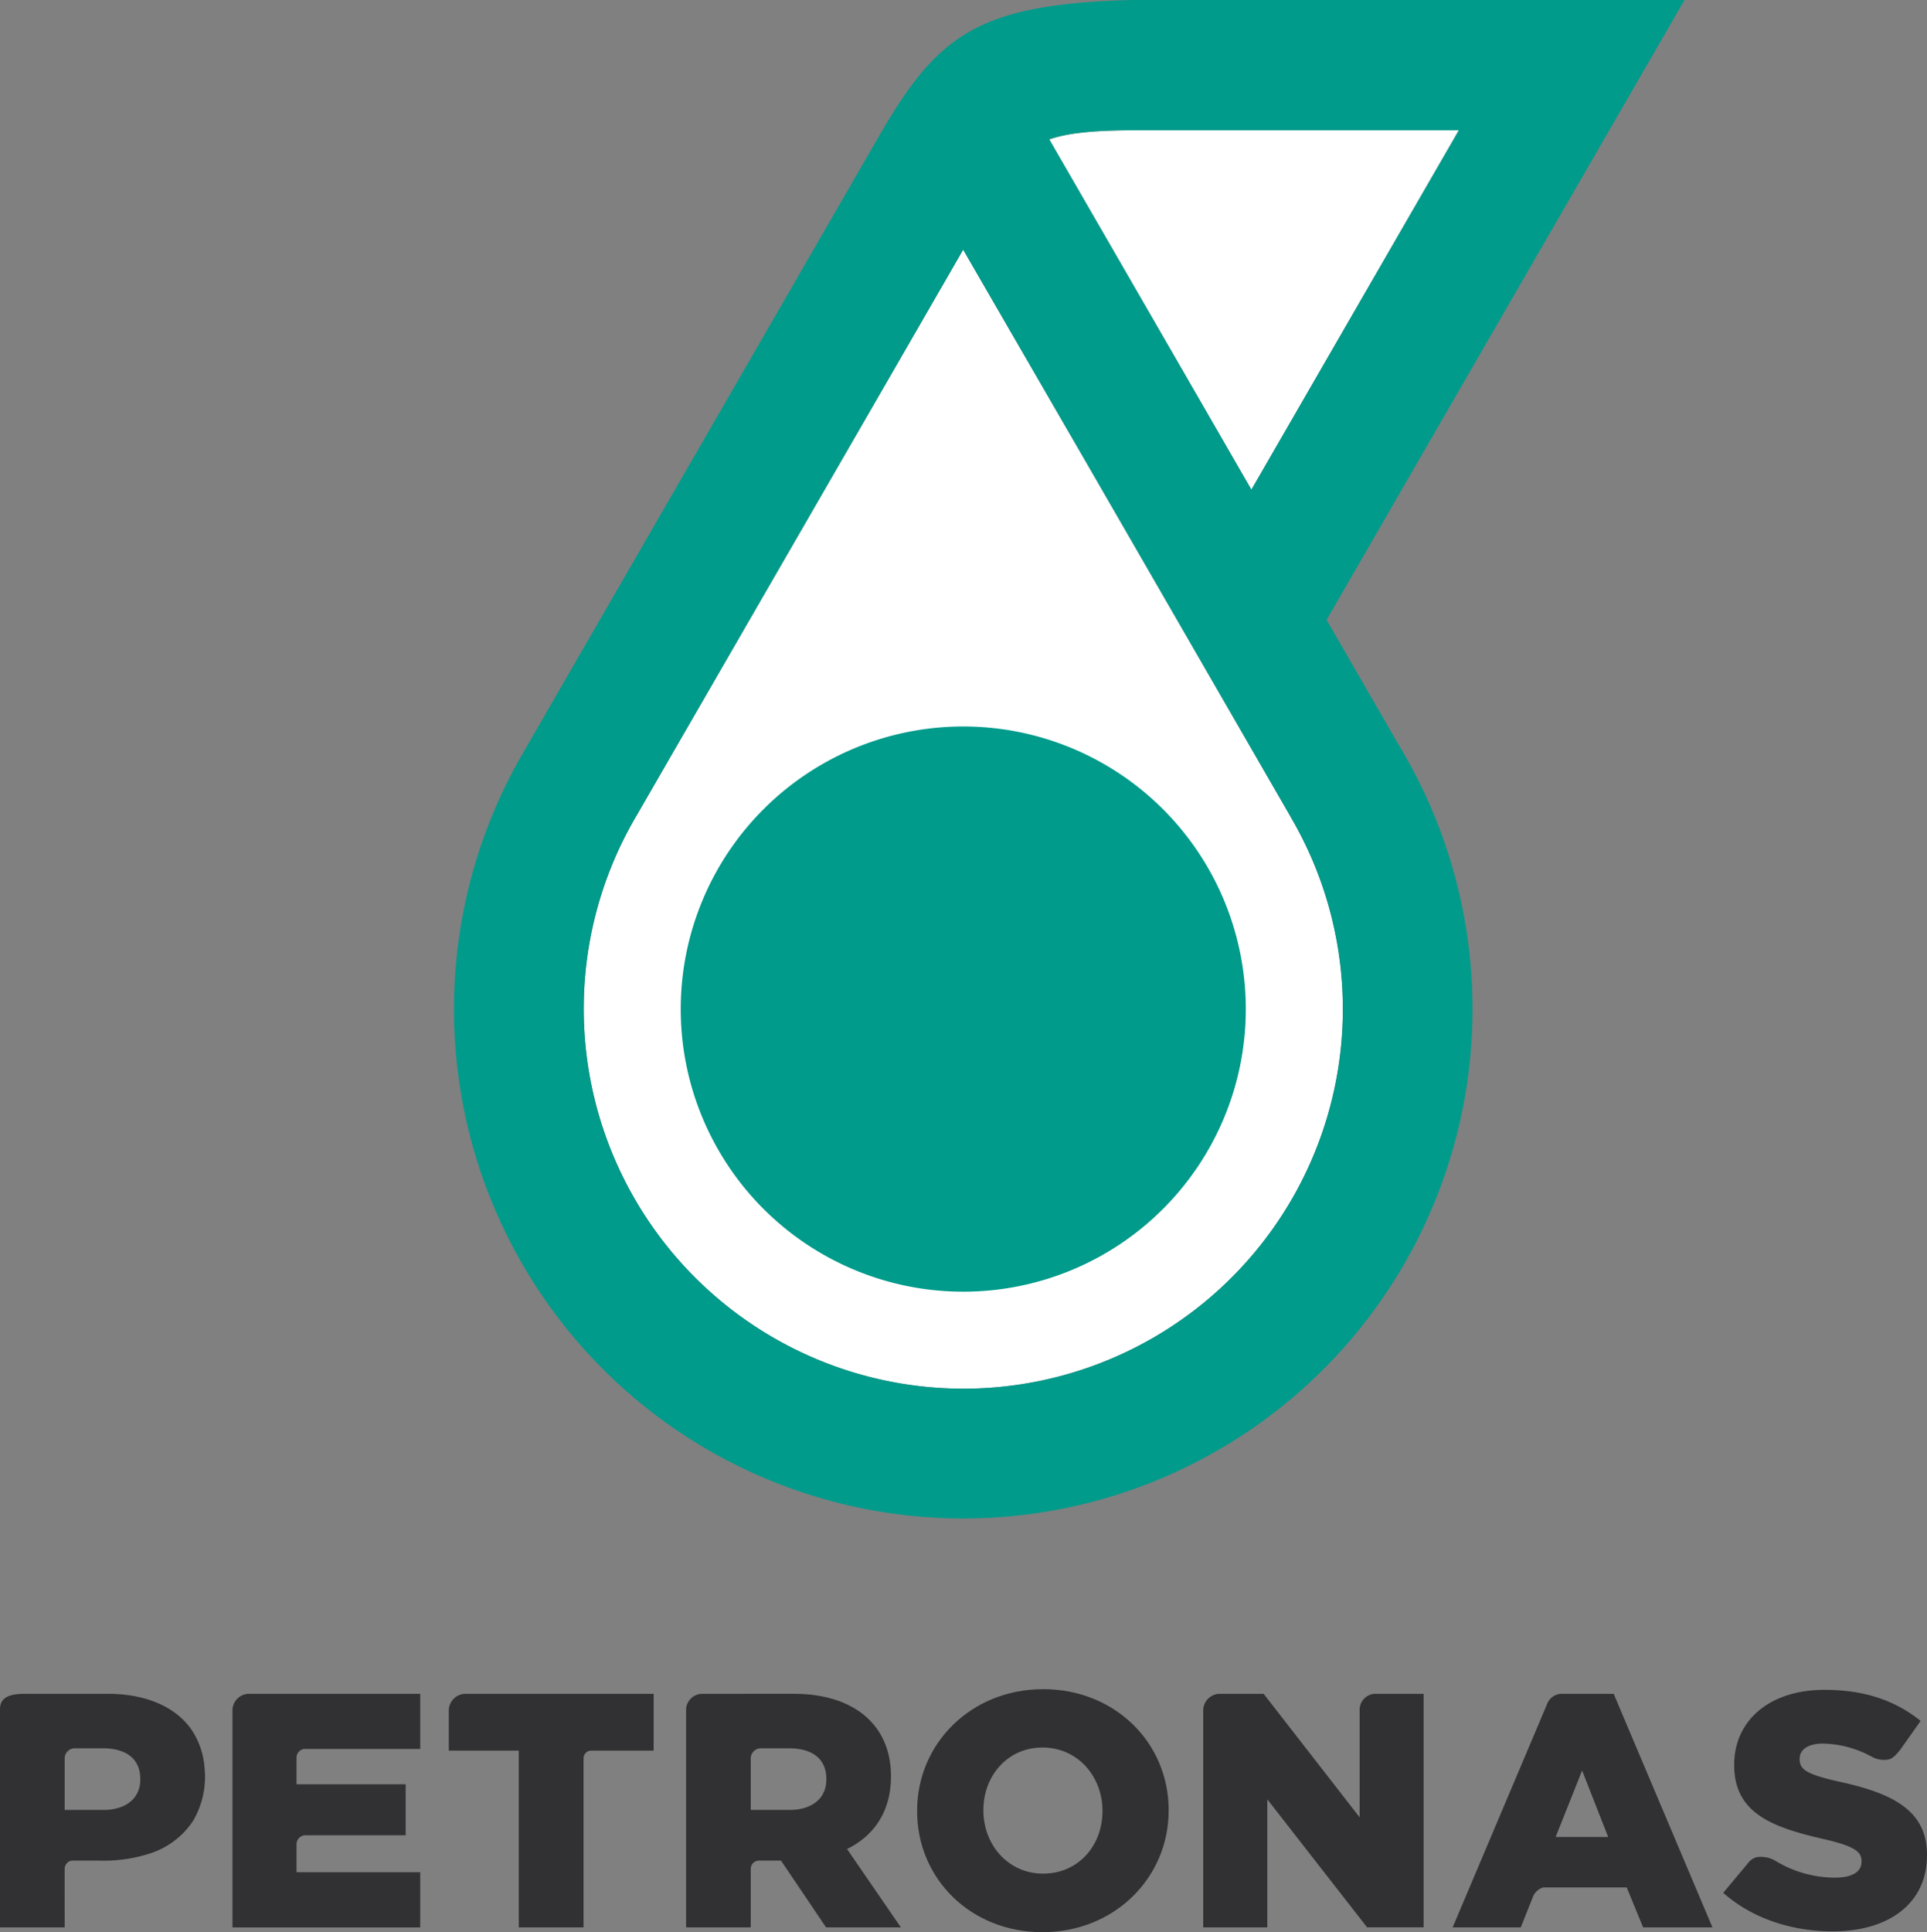
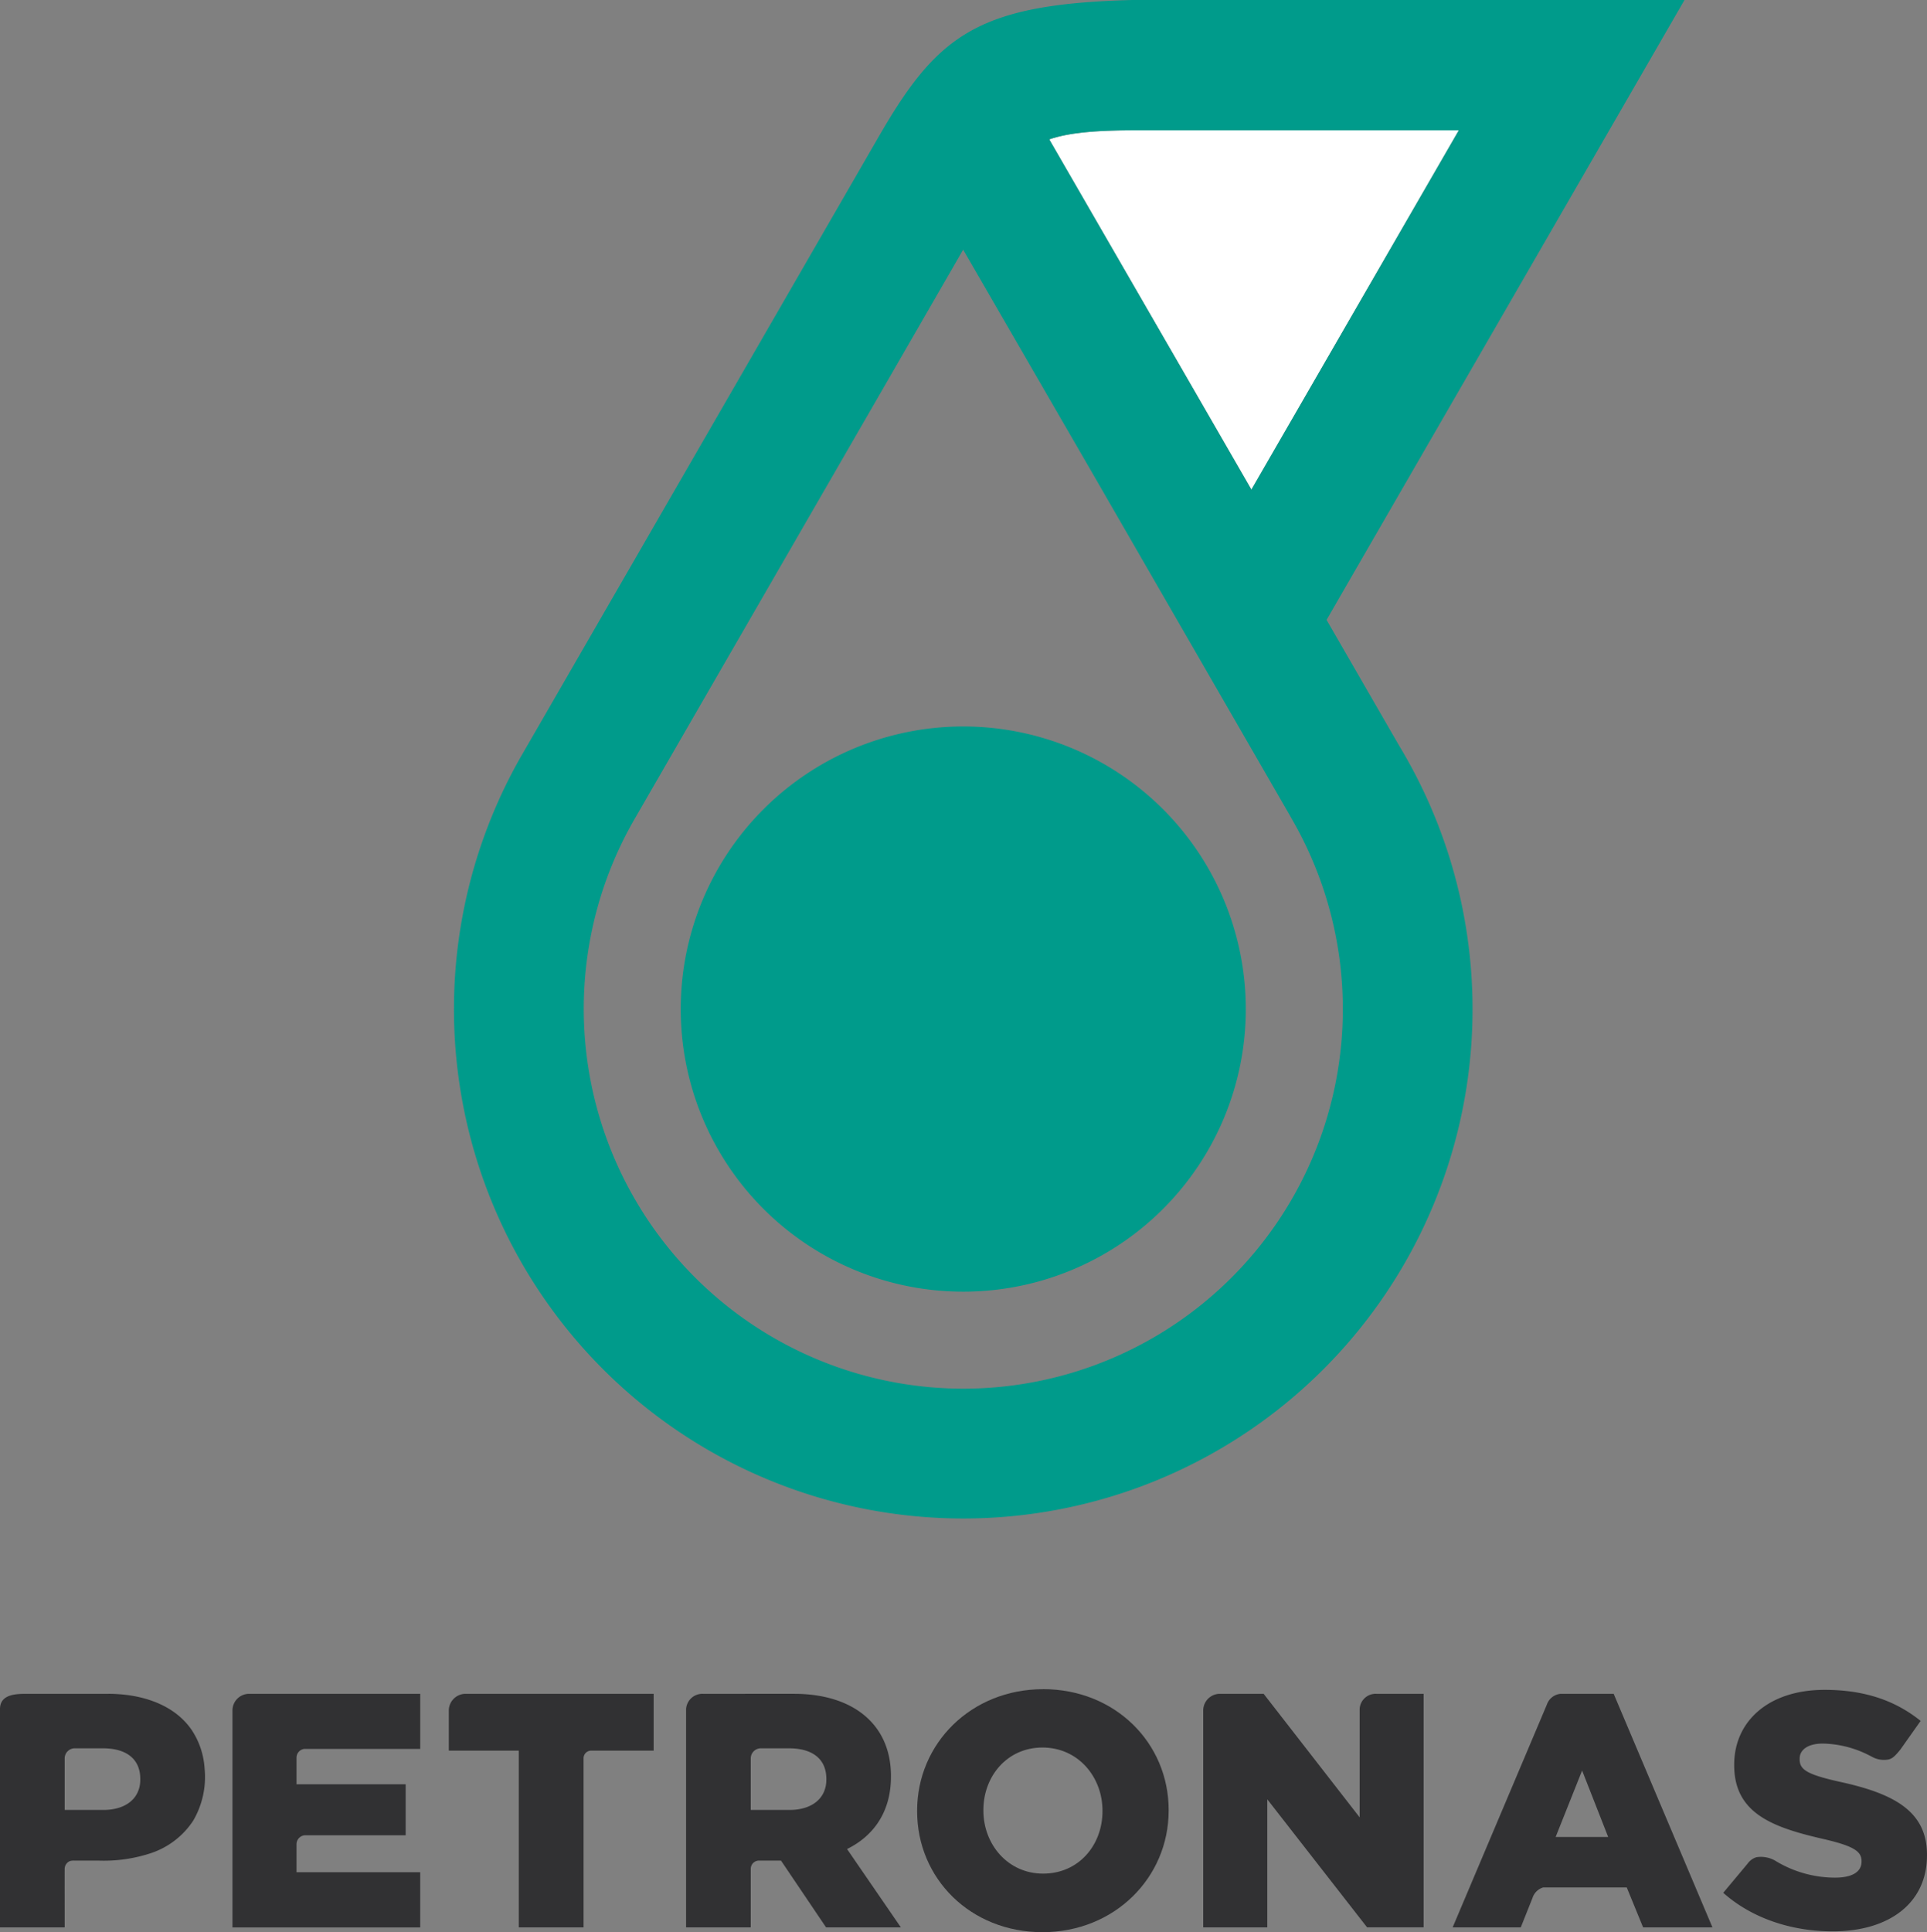
<svg xmlns="http://www.w3.org/2000/svg" id="Group_369" data-name="Group 369" width="361.649" height="362.554" viewBox="0 0 361.649 362.554">
  <rect x="0" y="0" width="361.649" height="362.554" fill="#808080" stroke="none" />
  <defs>
    <clipPath id="clip-path">
      <rect id="Rectangle_329" data-name="Rectangle 329" width="361.649" height="362.554" fill="none" />
    </clipPath>
  </defs>
  <g id="Group_289" data-name="Group 289" clip-path="url(#clip-path)">
    <path id="Path_1012" data-name="Path 1012" d="M140.137,15.4H200.91L161.98,82.828,148.716,59.841,124.038,17.106c3.553-1.216,8.385-1.707,16.1-1.707" transform="translate(72.877 9.047)" fill="#fff" />
-     <path id="Path_1013" data-name="Path 1013" d="M140.235,243.229A71.273,71.273,0,0,1,78.794,135.915s61.193-105.978,61.42-106.4l23.892,41.3,0,.006.021.03,37.518,65.026c0,.019.014.04.019.056a71.233,71.233,0,0,1-61.425,107.3" transform="translate(40.546 17.339)" fill="#fff" />
    <path id="Path_1014" data-name="Path 1014" d="M119.559,215.751v-.106c0-9.738-7.136-15.447-18.209-15.447H84.207a3.063,3.063,0,0,0-3.1,2.862v40.968H93.244V232.962a1.561,1.561,0,0,1,1.381-1.462h4.3l8.454,12.529h14.04l-10.1-14.7c5.083-2.511,8.238-7.08,8.238-13.578m-12.126.556c0,3.45-2.623,5.685-6.942,5.685H93.244v-9.666a1.9,1.9,0,0,1,1.886-1.9h5.288c4.393,0,7.015,1.988,7.015,5.753Z" transform="translate(47.653 117.624)" fill="#313133" />
    <path id="Path_1015" data-name="Path 1015" d="M132.057,199.653c-13.512,0-23.637,10.2-23.637,22.8v.094c0,12.621,10,22.7,23.526,22.7s23.68-10.235,23.68-22.8v-.14c0-12.57-10.054-22.662-23.569-22.662m11.152,22.9c0,6.32-4.415,11.716-11.152,11.716-6.614,0-11.2-5.5-11.2-11.81v-.14c0-6.325,4.463-11.711,11.086-11.711,6.7,0,11.264,5.521,11.264,11.851Z" transform="translate(63.701 117.303)" fill="#313133" />
    <path id="Path_1016" data-name="Path 1016" d="M171.6,203.014v20.37L153.58,200.2h-8.22a3.135,3.135,0,0,0-3.118,3.137v40.692h12.024V220l18.727,24.019h10.614V200.2h-8.916a3,3,0,0,0-3.089,2.819" transform="translate(83.572 117.622)" fill="#313133" />
    <path id="Path_1017" data-name="Path 1017" d="M53.057,203.209v7.655H66.192v33.159H78.346V212.25a1.433,1.433,0,0,1,1.521-1.386H91.5V200.2H56.165a3.163,3.163,0,0,0-3.108,3.012" transform="translate(31.173 117.623)" fill="#313133" />
    <path id="Path_1018" data-name="Path 1018" d="M27.483,203.232v40.8H62.717V233.679H39.5v-5.271a1.7,1.7,0,0,1,1.511-1.661H59.988v-9.57H39.5V212.2a1.667,1.667,0,0,1,1.419-1.656h21.8V200.2H30.6a3.123,3.123,0,0,0-3.116,3.034" transform="translate(16.147 117.624)" fill="#313133" />
    <path id="Path_1019" data-name="Path 1019" d="M225.643,217c-6.1-1.368-7.585-2.24-7.585-4.22v-.149c0-1.573,1.424-2.819,4.364-2.819a19.835,19.835,0,0,1,8.439,2.086s.63.31.9.464a4.632,4.632,0,0,0,2.985.433c.843-.183,1.459-.948,2.216-1.862l3.8-5.372c-4.742-3.824-10.544-5.831-18.025-5.831-10.5,0-16.964,5.89-16.964,14.037v.121c0,9.014,7.222,11.632,16.534,13.785,5.941,1.357,7.365,2.365,7.365,4.19v.108c0,1.905-1.735,3-4.985,3a21.573,21.573,0,0,1-10.956-3.024,5.413,5.413,0,0,0-3.77-.813,3.143,3.143,0,0,0-1.667,1.2l-4.578,5.48c5.377,4.78,12.784,7.234,20.538,7.234,10.638,0,17.7-5.32,17.7-14.262v-.122c0-8.2-6.269-11.473-16.314-13.667" transform="translate(119.692 117.348)" fill="#313133" />
    <path id="Path_1020" data-name="Path 1020" d="M184.515,244.022l2.207-5.536a3.009,3.009,0,0,1,2.013-1.959H204.4l3.072,7.495h13.013L201.948,200.2H192a3.008,3.008,0,0,0-2.581,2.007l-17.69,41.817Zm11.51-29.425,4.891,12.462h-9.857Z" transform="translate(100.897 117.624)" fill="#313133" />
    <path id="Path_1021" data-name="Path 1021" d="M12.137,244.03c0-3.259-.017-10.633,0-11.059a1.605,1.605,0,0,1,1.024-1.4,2.461,2.461,0,0,1,.829-.067h4.68a28.182,28.182,0,0,0,9.571-1.376,15.256,15.256,0,0,0,8.015-6.118,16.227,16.227,0,0,0,2.138-9.841,14.694,14.694,0,0,0-2.384-7.131c-3.04-4.49-8.457-6.4-13.667-6.764-.7-.049-1.424-.086-2.1-.071-2.076.006-4.151,0-6.226,0H5.412c-2.057,0-5.41-.1-5.412,2.864V244.03Zm14.189-27.722c0,3.45-2.623,5.685-6.942,5.685H12.137v-9.666a1.9,1.9,0,0,1,1.886-1.9h5.288c4.393,0,7.015,1.988,7.015,5.753Z" transform="translate(0 117.622)" fill="#313133" />
    <path id="Path_1022" data-name="Path 1022" d="M186.527,138.895A53.027,53.027,0,1,1,133.5,85.866a53.026,53.026,0,0,1,53.025,53.029" transform="translate(47.281 50.449)" fill="#009b8b" />
    <path id="Path_1023" data-name="Path 1023" d="M217.427,116.314,284.6,0H180.947c-28.9.765-36.474,6.458-47.488,25.5,0,0-66.637,115.441-66.673,115.508a95.581,95.581,0,1,0,164.277-1.068ZM181.479,24.445h60.774l-38.93,67.429L190.057,68.886,165.38,26.151c3.553-1.216,8.387-1.707,16.1-1.707M149.246,260.569A71.273,71.273,0,0,1,87.805,153.254S149,47.277,149.225,46.851l23.892,41.3,0,.006.021.03,37.518,65.026c0,.019.014.04.019.056a71.233,71.233,0,0,1-61.425,107.3" transform="translate(31.535)" fill="#009b8b" />
  </g>
</svg>